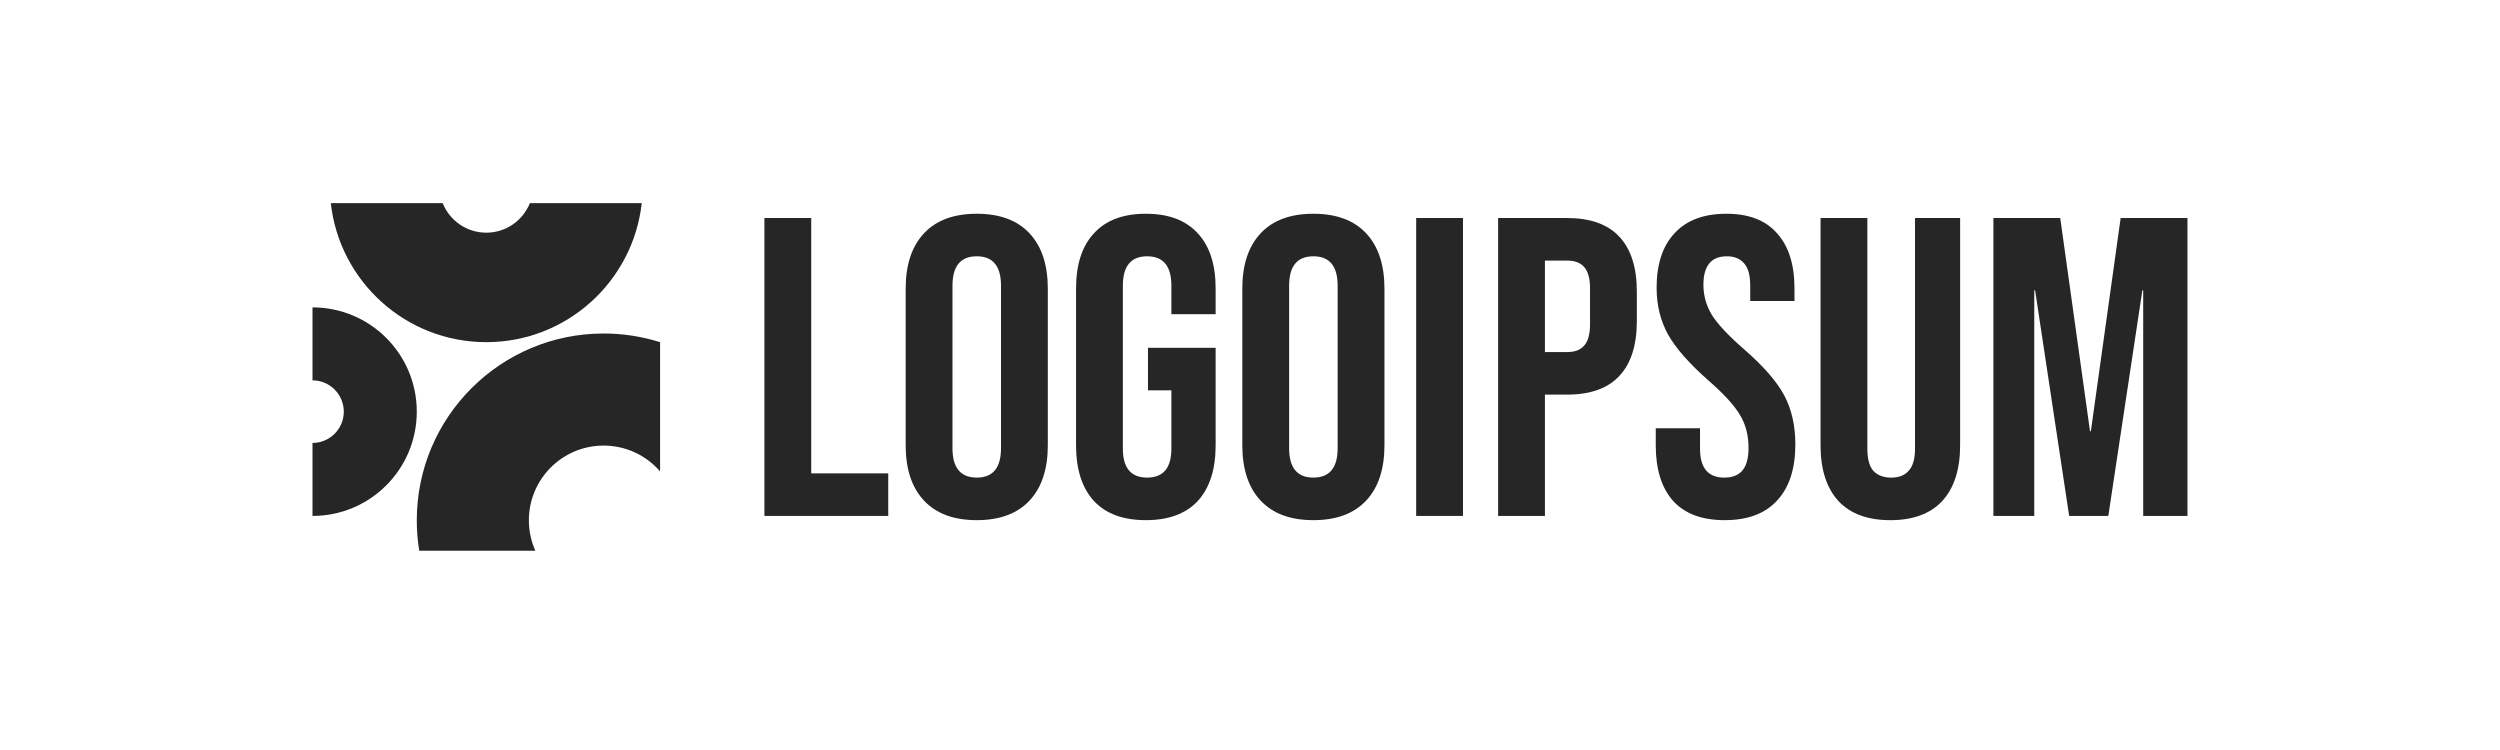
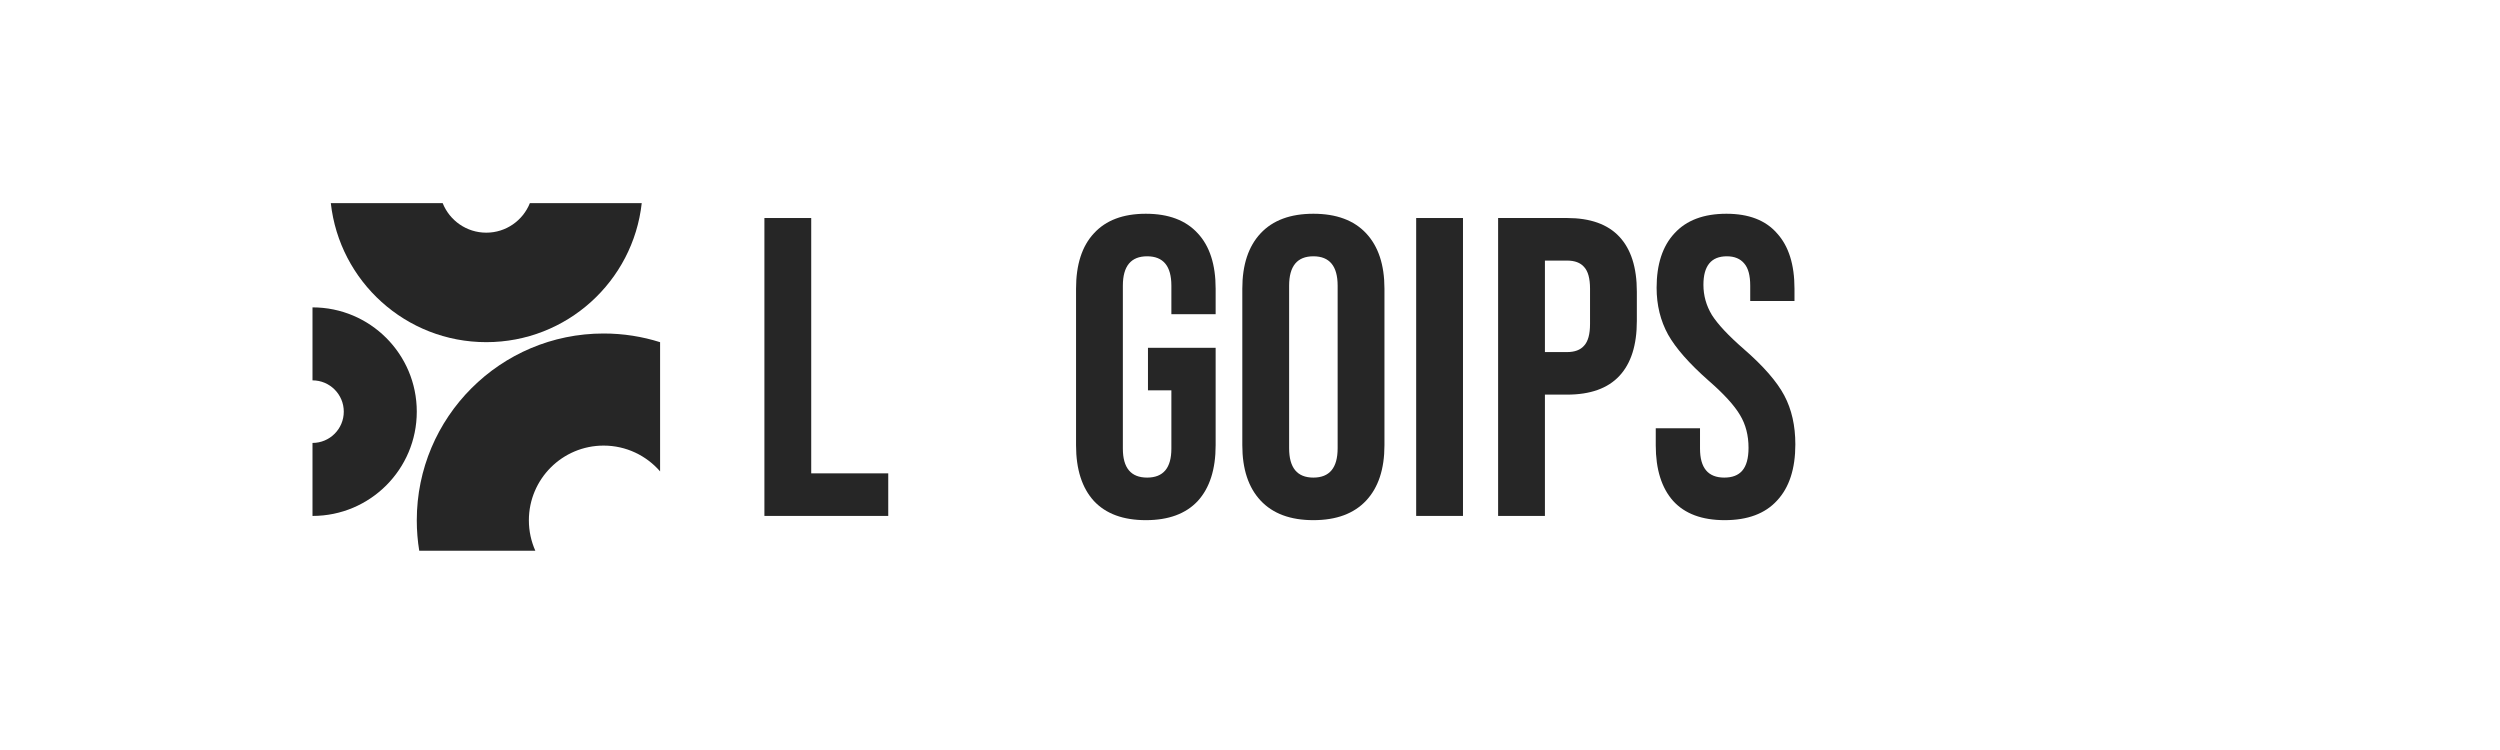
<svg xmlns="http://www.w3.org/2000/svg" width="160" height="48" viewBox="0 0 160 48" fill="none">
  <g clip-path="url(#clip0_439_7208)">
    <path d="M48.922 13.953H51.918V30.295H56.848V33.019H48.922V13.953Z" fill="#262626" />
-     <path d="M62.511 33.29C61.041 33.29 59.915 32.872 59.134 32.037C58.353 31.202 57.963 30.021 57.963 28.496V18.473C57.963 16.948 58.353 15.768 59.134 14.933C59.915 14.097 61.041 13.68 62.511 13.68C63.982 13.68 65.108 14.097 65.889 14.933C66.669 15.768 67.06 16.948 67.06 18.473V28.496C67.06 30.021 66.669 31.202 65.889 32.037C65.108 32.872 63.982 33.29 62.511 33.29ZM62.511 30.566C63.546 30.566 64.064 29.94 64.064 28.687V18.283C64.064 17.03 63.546 16.403 62.511 16.403C61.476 16.403 60.959 17.03 60.959 18.283V28.687C60.959 29.94 61.476 30.566 62.511 30.566Z" fill="#262626" />
    <path d="M73.334 33.29C71.881 33.29 70.774 32.881 70.011 32.064C69.249 31.229 68.867 30.04 68.867 28.496V18.473C68.867 16.93 69.249 15.75 70.011 14.933C70.774 14.097 71.881 13.68 73.334 13.68C74.787 13.68 75.894 14.097 76.657 14.933C77.419 15.75 77.801 16.93 77.801 18.473V20.108H74.968V18.283C74.968 17.03 74.451 16.403 73.416 16.403C72.381 16.403 71.863 17.03 71.863 18.283V28.714C71.863 29.949 72.381 30.566 73.416 30.566C74.451 30.566 74.968 29.949 74.968 28.714V24.983H73.47V22.259H77.801V28.496C77.801 30.04 77.419 31.229 76.657 32.064C75.894 32.881 74.787 33.29 73.334 33.29Z" fill="#262626" />
    <path d="M84.056 33.29C82.585 33.29 81.46 32.872 80.679 32.037C79.898 31.202 79.508 30.021 79.508 28.496V18.473C79.508 16.948 79.898 15.768 80.679 14.933C81.46 14.097 82.585 13.68 84.056 13.68C85.527 13.68 86.653 14.097 87.434 14.933C88.214 15.768 88.605 16.948 88.605 18.473V28.496C88.605 30.021 88.214 31.202 87.434 32.037C86.653 32.872 85.527 33.29 84.056 33.29ZM84.056 30.566C85.091 30.566 85.609 29.94 85.609 28.687V18.283C85.609 17.03 85.091 16.403 84.056 16.403C83.021 16.403 82.504 17.03 82.504 18.283V28.687C82.504 29.94 83.021 30.566 84.056 30.566Z" fill="#262626" />
    <path d="M90.635 13.953H93.631V33.019H90.635V13.953Z" fill="#262626" />
    <path d="M95.879 13.953H100.291C101.78 13.953 102.897 14.353 103.641 15.152C104.386 15.95 104.758 17.122 104.758 18.665V20.544C104.758 22.088 104.386 23.259 103.641 24.058C102.897 24.857 101.78 25.256 100.291 25.256H98.875V33.019H95.879V13.953ZM100.291 22.533C100.782 22.533 101.145 22.396 101.381 22.124C101.635 21.852 101.762 21.389 101.762 20.735V18.474C101.762 17.821 101.635 17.358 101.381 17.085C101.145 16.813 100.782 16.677 100.291 16.677H98.875V22.533H100.291Z" fill="#262626" />
    <path d="M110.38 33.29C108.928 33.29 107.829 32.881 107.085 32.064C106.341 31.229 105.968 30.04 105.968 28.496V27.407H108.801V28.714C108.801 29.949 109.318 30.566 110.353 30.566C110.862 30.566 111.243 30.421 111.497 30.131C111.769 29.822 111.906 29.331 111.906 28.66C111.906 27.861 111.724 27.162 111.361 26.562C110.998 25.945 110.326 25.21 109.345 24.356C108.111 23.267 107.248 22.286 106.758 21.415C106.268 20.525 106.023 19.526 106.023 18.419C106.023 16.912 106.404 15.75 107.166 14.933C107.929 14.097 109.037 13.68 110.49 13.68C111.924 13.68 113.004 14.097 113.73 14.933C114.475 15.75 114.847 16.93 114.847 18.473V19.263H112.014V18.283C112.014 17.629 111.888 17.157 111.633 16.866C111.379 16.558 111.007 16.403 110.517 16.403C109.518 16.403 109.019 17.012 109.019 18.228C109.019 18.918 109.2 19.563 109.563 20.162C109.944 20.761 110.625 21.487 111.606 22.341C112.859 23.43 113.721 24.42 114.194 25.31C114.666 26.199 114.902 27.243 114.902 28.442C114.902 30.003 114.511 31.202 113.73 32.037C112.968 32.872 111.851 33.29 110.38 33.29Z" fill="#262626" />
-     <path d="M120.982 33.291C119.529 33.291 118.421 32.882 117.658 32.065C116.896 31.23 116.515 30.041 116.515 28.497V13.953H119.511V28.715C119.511 29.369 119.638 29.841 119.892 30.132C120.164 30.422 120.546 30.567 121.036 30.567C121.526 30.567 121.898 30.422 122.152 30.132C122.425 29.841 122.561 29.369 122.561 28.715V13.953H125.448V28.497C125.448 30.041 125.067 31.23 124.304 32.065C123.541 32.882 122.434 33.291 120.982 33.291Z" fill="#262626" />
-     <path d="M127.578 13.953H131.855L133.761 27.599H133.815L135.722 13.953H139.998V33.019H137.165V18.583H137.111L134.932 33.019H132.426L130.247 18.583H130.193V33.019H127.578V13.953Z" fill="#262626" />
    <path d="M20 33.02C23.686 33.02 26.674 30.032 26.674 26.346C26.674 22.66 23.686 19.672 20 19.672V24.343C21.106 24.343 22.002 25.24 22.002 26.346C22.002 27.451 21.106 28.348 20 28.348V33.02Z" fill="#262626" />
    <path d="M42.246 21.9C41.106 21.539 39.891 21.344 38.631 21.344C32.027 21.344 26.674 26.697 26.674 33.301C26.674 33.964 26.728 34.614 26.831 35.248H34.261C33.996 34.653 33.848 33.994 33.848 33.301C33.848 30.66 35.989 28.518 38.631 28.518C40.075 28.518 41.369 29.158 42.246 30.169V21.9Z" fill="#262626" />
    <path d="M21.172 13C21.725 18.005 25.969 21.898 31.122 21.898C36.274 21.898 40.518 18.005 41.071 13H33.912C33.47 14.108 32.387 14.891 31.122 14.891C29.856 14.891 28.773 14.108 28.331 13H21.172Z" fill="#262626" />
  </g>
  <defs>
    <clipPath id="clip0_439_7208">
      <rect width="120" height="22.5" fill="white" transform="translate(20 13)" />
    </clipPath>
  </defs>
</svg>